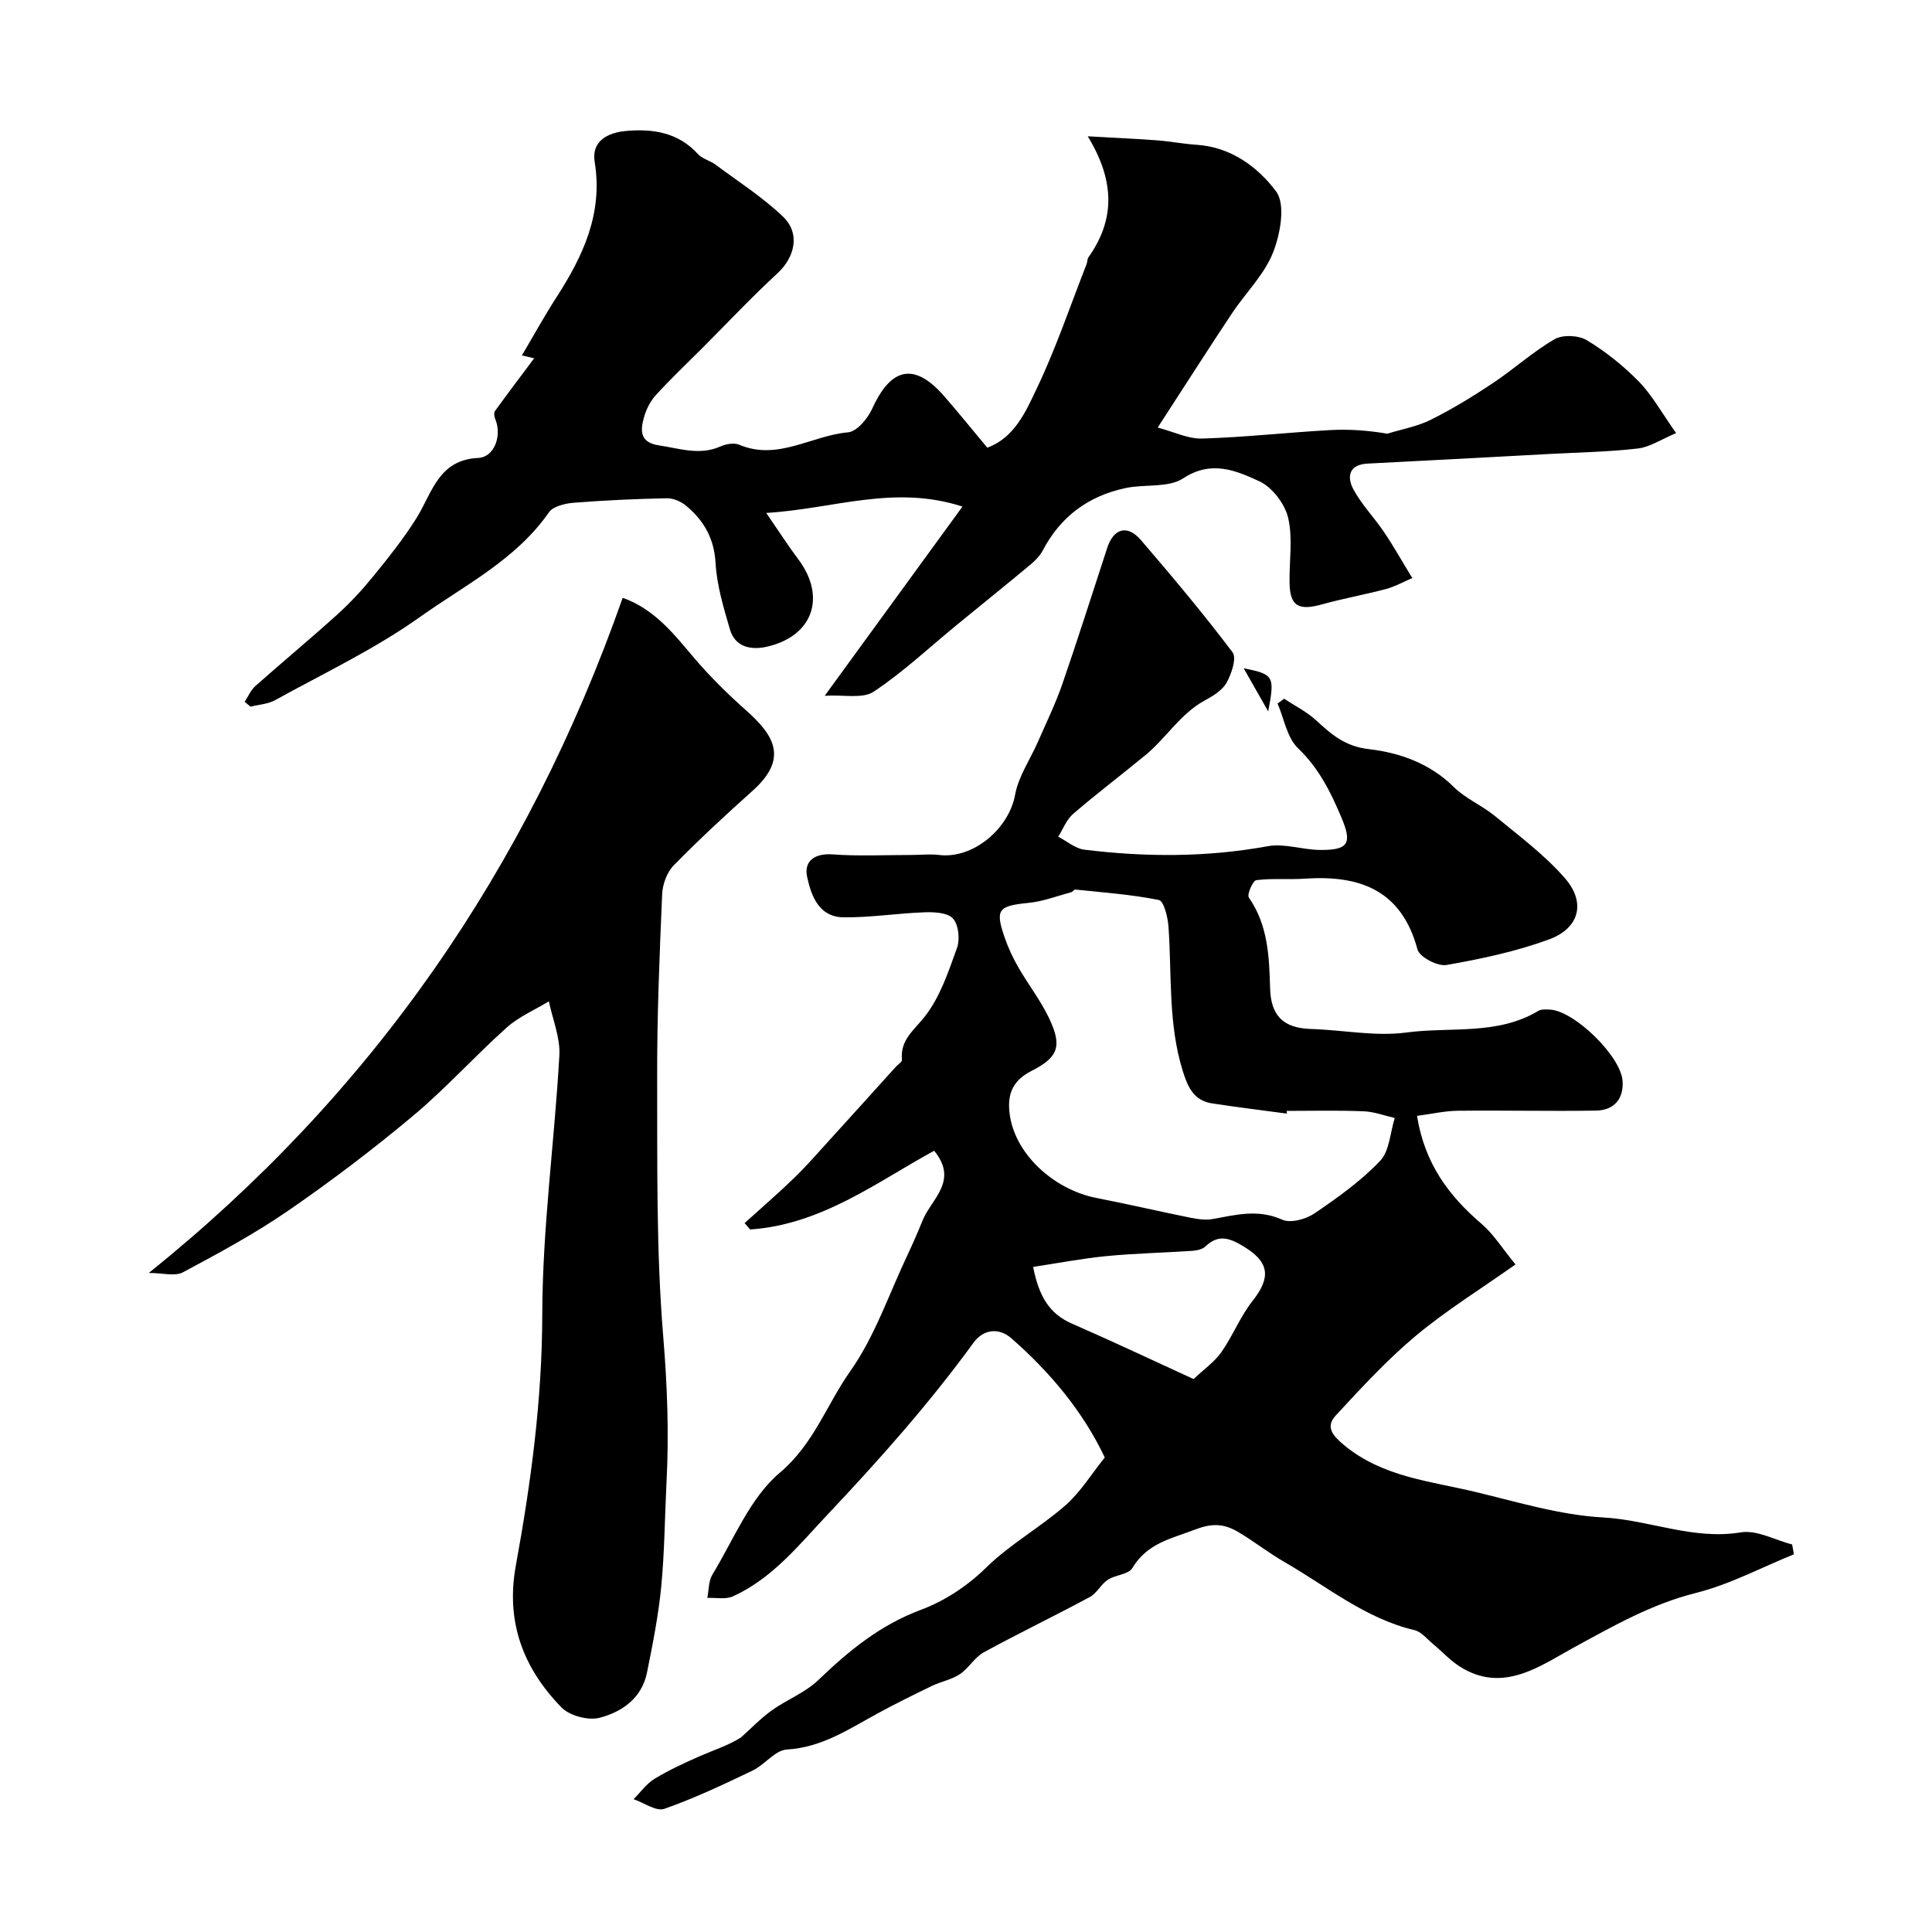
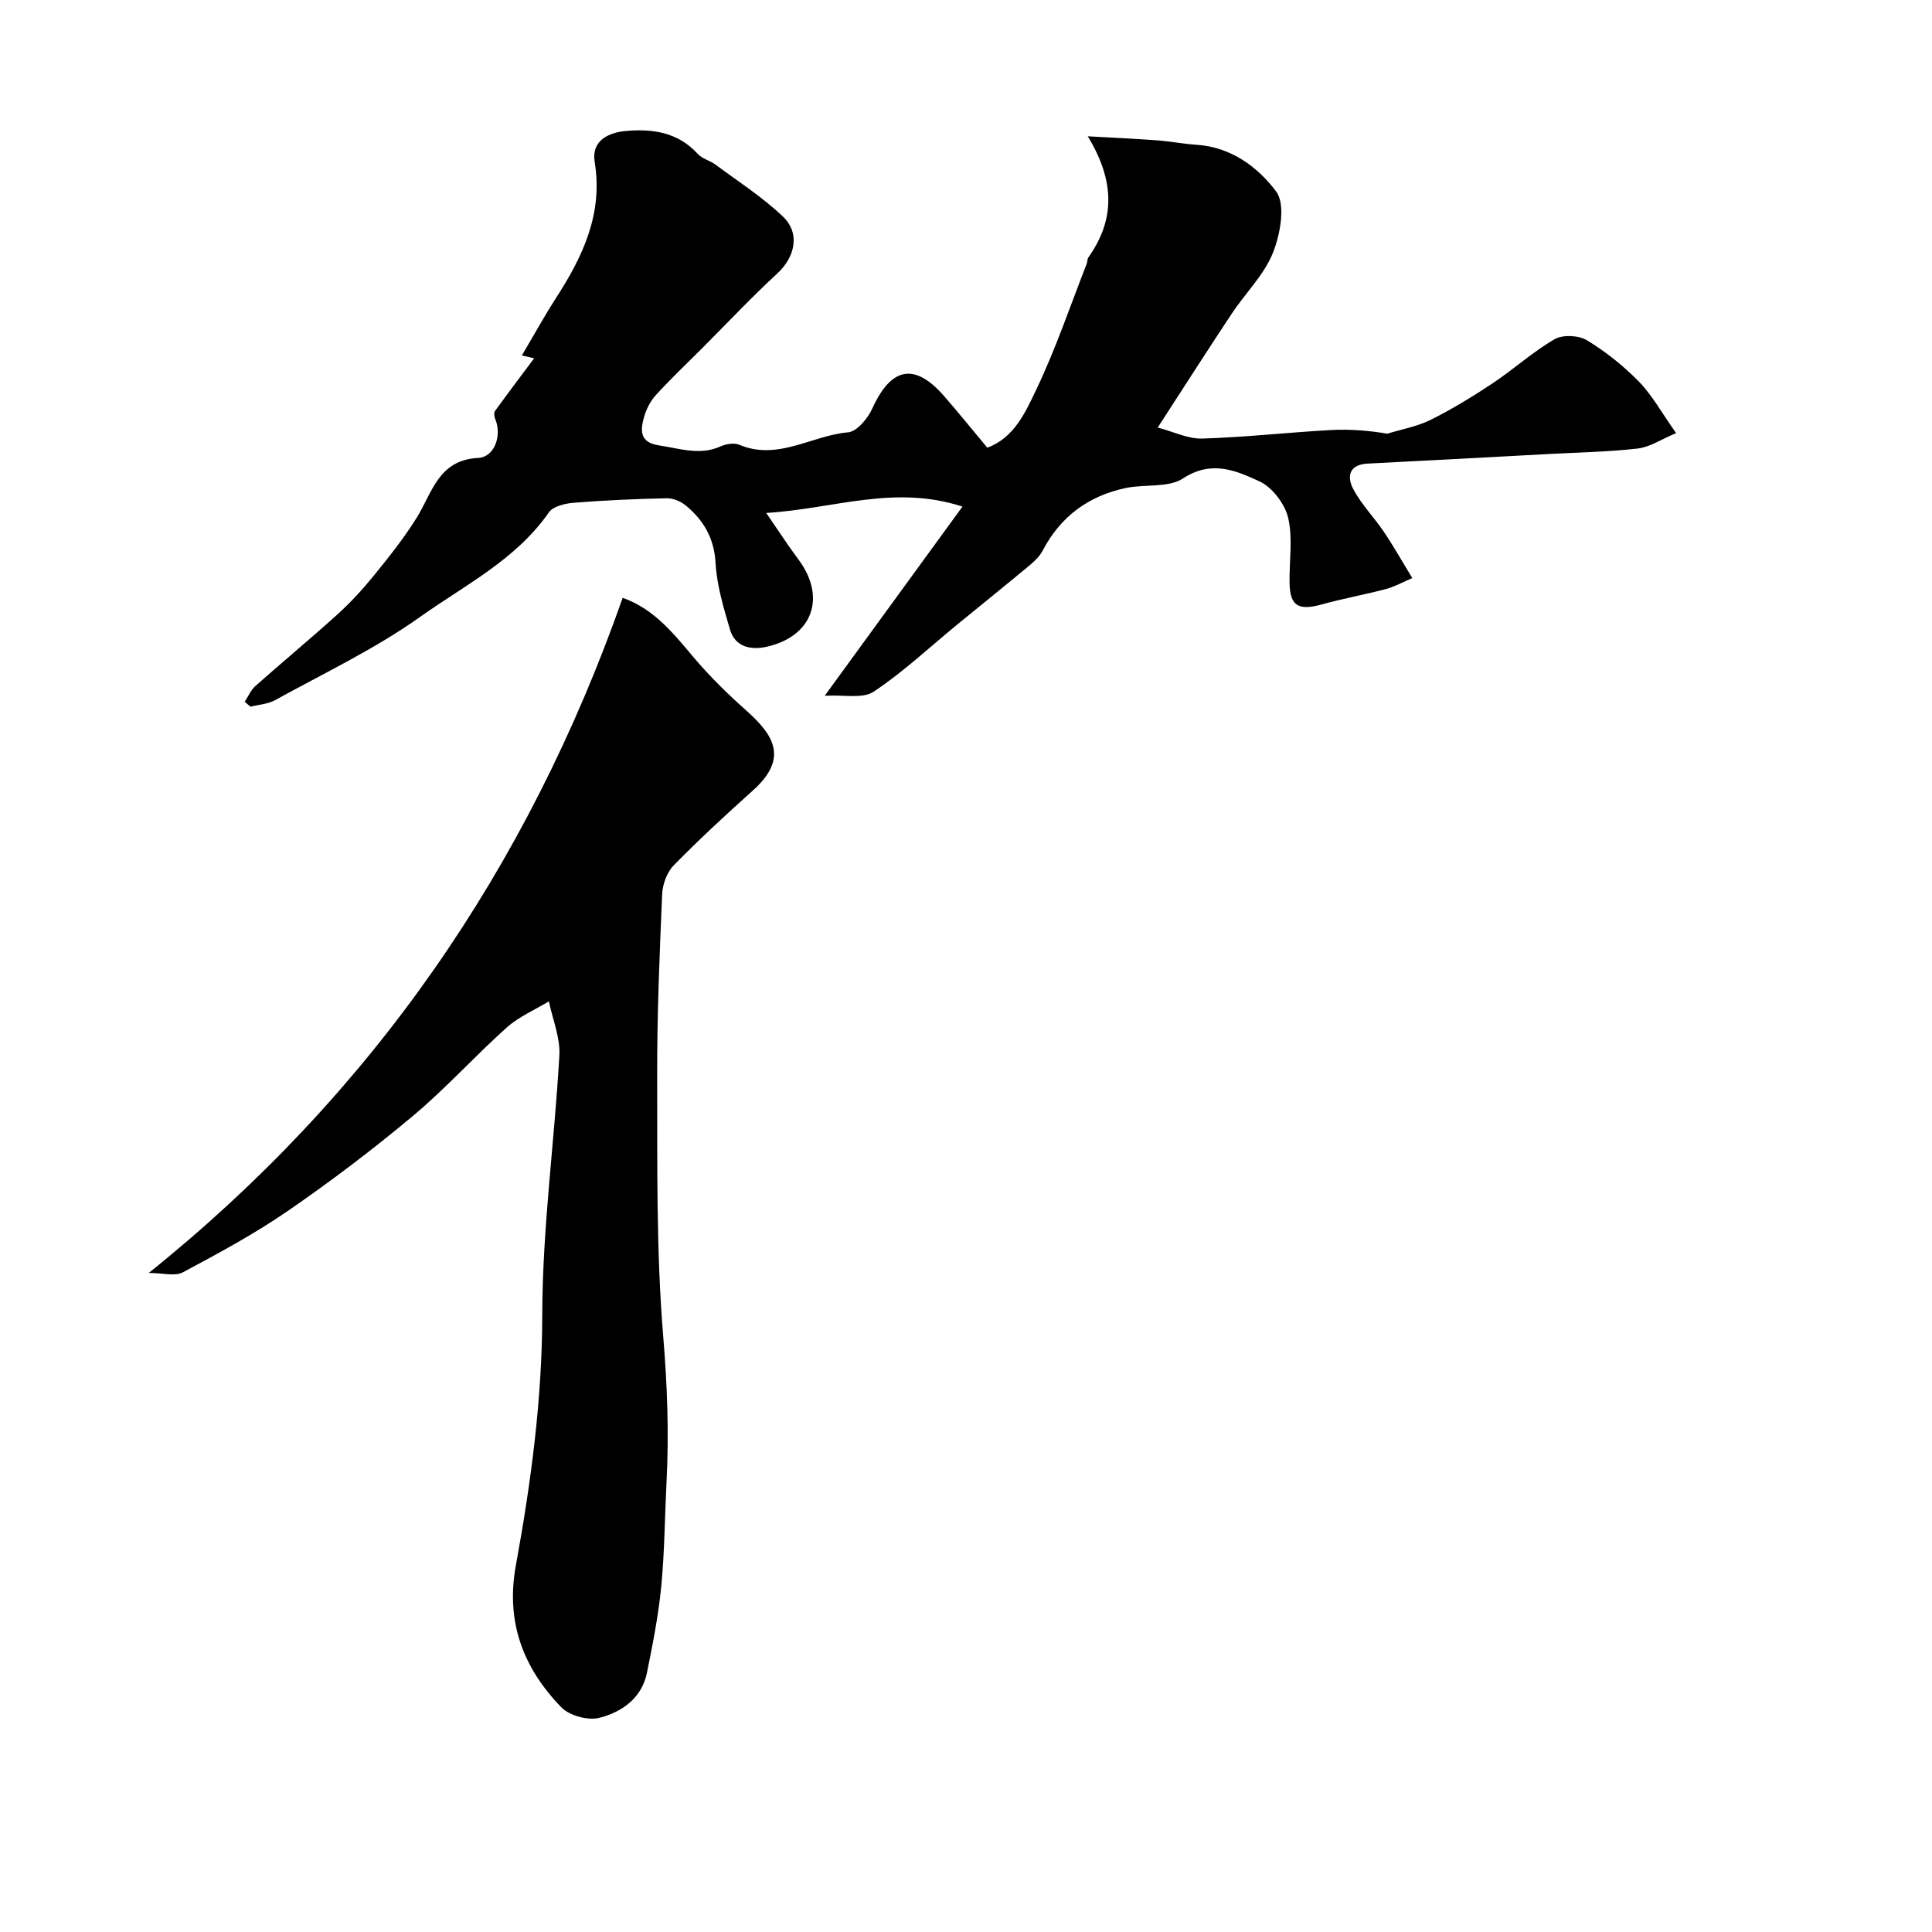
<svg xmlns="http://www.w3.org/2000/svg" enable-background="new 0 0 400 400" viewBox="0 0 400 400">
  <g fill="#000001">
-     <path d="m193.41 238.25c-11.72 6.37-23.28 15.31-38.11 16.3-.38-.44-.76-.88-1.14-1.32 3.46-3.14 7.01-6.19 10.36-9.44 2.64-2.57 5.05-5.37 7.54-8.1 4.49-4.93 8.95-9.89 13.42-14.83.44-.49 1.3-1.01 1.26-1.44-.4-4.11 2.45-6.07 4.7-8.92 3.18-4.03 4.92-9.31 6.7-14.25.64-1.78.33-4.76-.83-6.07-1.08-1.23-3.86-1.37-5.87-1.3-5.6.19-11.2 1.11-16.79 1.04-5.03-.06-6.66-4.28-7.54-8.36-.74-3.41 1.74-4.92 5.22-4.67 5.48.4 11 .12 16.51.12 1.85 0 3.73-.23 5.56 0 7.07.88 14.49-5.42 15.77-12.48.69-3.8 3.12-7.28 4.71-10.92 1.73-3.97 3.65-7.89 5.06-11.97 3.24-9.36 6.21-18.8 9.3-28.21 1.33-4.06 4.17-4.87 6.96-1.63 6.52 7.59 12.97 15.27 18.99 23.26.89 1.18-.22 4.46-1.25 6.3-.88 1.58-2.82 2.74-4.52 3.67-5.04 2.75-7.95 7.74-12.22 11.27-4.98 4.1-10.13 8-15.02 12.21-1.37 1.18-2.08 3.12-3.09 4.72 1.81.93 3.54 2.46 5.43 2.69 12.67 1.55 25.3 1.59 37.95-.72 3.42-.63 7.16.73 10.76.77 6 .08 6.74-1.39 4.51-6.68-2.24-5.31-4.67-10.23-9-14.38-2.28-2.18-2.88-6.11-4.23-9.25.45-.33.9-.67 1.35-1 2.22 1.47 4.67 2.68 6.6 4.45 3.19 2.93 5.98 5.42 10.95 5.99 6.32.73 12.63 2.93 17.57 7.83 2.45 2.43 5.88 3.83 8.57 6.05 5 4.12 10.3 8.05 14.5 12.9 4.35 5.03 2.92 10.33-3.37 12.63-6.81 2.49-14.03 4.03-21.2 5.28-1.84.32-5.59-1.65-6.01-3.23-3.32-12.35-12-15.41-23.35-14.64-3.34.23-6.72-.12-10.02.31-.71.09-1.97 2.98-1.54 3.59 3.98 5.74 4.22 12.27 4.4 18.81.16 5.68 2.75 8.23 8.46 8.41 6.6.2 13.32 1.59 19.76.73 9.11-1.22 18.82.63 27.32-4.48.64-.38 1.62-.3 2.43-.26 5.05.28 14.67 9.65 15.01 14.78.25 3.77-1.83 6.07-5.51 6.13-9.53.15-19.06-.08-28.59.03-2.77.03-5.53.68-8.46 1.06 1.58 9.92 6.63 16.61 13.4 22.39 2.43 2.08 4.18 4.95 6.99 8.37-7.25 5.12-14.31 9.49-20.63 14.76-5.96 4.98-11.27 10.76-16.56 16.48-2.19 2.36-.76 4.12 1.7 6.17 8 6.64 17.91 7.45 27.32 9.72 8.7 2.09 17.46 4.77 26.29 5.25 9.58.52 18.64 4.72 28.53 3.09 3.31-.55 7.07 1.59 10.62 2.51.12.68.25 1.36.37 2.03-6.74 2.73-13.29 6.25-20.28 8-9.2 2.31-17.03 6.8-25.22 11.26-7 3.81-14.77 9.71-23.75 3.93-1.98-1.27-3.61-3.08-5.44-4.59-1.25-1.04-2.43-2.56-3.88-2.9-10.19-2.41-18.13-9.06-26.91-14.1-3.25-1.87-6.22-4.22-9.44-6.14-2.79-1.66-5.19-2.05-8.89-.64-5.06 1.93-10.07 2.85-13.16 8.03-.79 1.33-3.51 1.39-5.08 2.42-1.42.94-2.27 2.8-3.73 3.58-7.26 3.91-14.7 7.48-21.94 11.44-1.91 1.04-3.12 3.3-4.96 4.53-1.69 1.13-3.86 1.51-5.72 2.4-3.77 1.81-7.51 3.67-11.19 5.66-6 3.26-11.62 7.11-18.91 7.54-2.44.14-4.59 3.16-7.11 4.37-5.99 2.86-12.01 5.72-18.26 7.91-1.68.59-4.22-1.27-6.36-2 1.43-1.43 2.66-3.2 4.34-4.22 3-1.82 6.23-3.31 9.45-4.72 2.94-1.28 6.01-2.27 8.42-3.83 2.13-1.89 4.11-3.97 6.41-5.62 3.11-2.23 6.9-3.66 9.61-6.26 6.33-6.07 12.77-11.39 21.29-14.57 4.75-1.77 9.49-4.81 13.51-8.76 4.92-4.82 11.15-8.28 16.36-12.84 3.11-2.72 5.35-6.43 8.16-9.92-4.46-9.44-11.26-17.62-19.36-24.7-2.49-2.18-5.72-1.95-7.82.94-9.13 12.55-19.37 24.08-30.03 35.38-6.1 6.47-11.51 13.35-19.75 17.12-1.51.69-3.54.25-5.33.33.33-1.63.25-3.51 1.06-4.84 4.41-7.23 7.76-15.86 13.94-21.07 7.07-5.96 9.71-14.12 14.59-21.02 5.11-7.23 8.03-16.01 11.88-24.12 1.1-2.33 2.13-4.69 3.09-7.08 1.88-4.57 7.51-8.19 2.41-14.45zm72.99-8.25c.01.19.01.37.02.56-5.15-.7-10.31-1.32-15.45-2.11-3.76-.58-5.01-3.25-6.09-6.71-3.06-9.82-2.25-19.93-2.96-29.92-.14-1.94-.97-5.28-1.98-5.48-5.68-1.15-11.52-1.56-17.31-2.17-.25-.03-.51.46-.81.54-2.94.79-5.86 1.93-8.85 2.22-6.28.62-6.98 1.34-4.97 7.16.74 2.14 1.71 4.23 2.84 6.19 2.03 3.53 4.57 6.79 6.32 10.44 2.79 5.81 2.01 8.15-3.56 10.98-3.61 1.83-4.99 4.39-4.63 8.33.78 8.68 9.13 16.26 18.05 18 6.49 1.26 12.93 2.77 19.42 4.08 1.51.3 3.14.55 4.62.28 4.82-.87 9.43-2.11 14.4.13 1.73.78 4.91-.09 6.69-1.3 4.79-3.25 9.6-6.69 13.57-10.85 1.97-2.06 2.09-5.88 3.05-8.9-2.15-.49-4.28-1.31-6.44-1.39-5.31-.22-10.62-.08-15.93-.08zm-19.28 55.52c2.13-2.02 4.31-3.53 5.75-5.57 2.38-3.39 3.92-7.41 6.48-10.64 3.8-4.8 3.44-7.96-1.61-11.08-2.87-1.77-5.32-2.91-8.18-.16-.62.6-1.78.84-2.71.9-5.91.4-11.85.52-17.75 1.09-5.07.49-10.09 1.47-15.2 2.24 1.17 5.95 3.27 9.66 7.99 11.72 8.51 3.72 16.91 7.69 25.23 11.5z" />
    <path d="m110.59 74.18c-.19-.04-1.11-.26-2.54-.59 2.43-4.11 4.65-8.15 7.14-12.01 5.52-8.56 9.68-17.37 7.93-28.07-.71-4.38 2.84-6.07 6.44-6.39 5.52-.5 10.82.25 14.91 4.75.92 1.01 2.52 1.37 3.66 2.21 4.72 3.51 9.74 6.72 13.96 10.75 3.66 3.49 2.5 8.42-1.16 11.79-5.37 4.95-10.37 10.28-15.53 15.45-3.23 3.23-6.56 6.38-9.63 9.75-1.15 1.26-2 2.98-2.46 4.64-.75 2.73-.85 5.17 3.16 5.76 4.26.63 8.38 2.13 12.7.21 1.14-.51 2.81-.8 3.88-.35 8 3.38 15.01-1.93 22.54-2.57 1.82-.16 4.06-2.85 4.98-4.88 3.27-7.2 7.86-10.64 14.81-2.72 3.02 3.45 5.89 7.03 9.03 10.78 5.64-2.08 7.96-7.47 10.23-12.23 3.98-8.34 6.95-17.17 10.33-25.79.18-.45.12-1.04.39-1.41 5.48-7.76 5.52-15.71-.15-25.04 5.49.31 9.89.5 14.29.83 2.77.21 5.53.75 8.3.93 7.1.47 12.67 4.65 16.4 9.65 2 2.67.89 8.82-.64 12.68-1.83 4.6-5.71 8.36-8.52 12.6-4.96 7.47-9.78 15.03-15.35 23.61 3.31.87 6.29 2.37 9.21 2.28 8.87-.27 17.71-1.27 26.58-1.76 3.98-.22 7.99.11 11.75.75 3.02-.93 6.22-1.49 9-2.88 4.44-2.22 8.72-4.83 12.86-7.59 4.35-2.9 8.27-6.49 12.77-9.09 1.69-.98 4.99-.82 6.7.22 3.89 2.36 7.56 5.29 10.75 8.55 2.75 2.82 4.7 6.41 7.71 10.67-3.12 1.31-5.45 2.91-7.94 3.19-6.06.7-12.19.8-18.29 1.13-12.53.67-25.07 1.37-37.61 1.99-3.94.19-4.34 2.75-3 5.28 1.68 3.17 4.3 5.83 6.33 8.84 1.92 2.83 3.6 5.83 5.89 9.58-1.9.81-3.61 1.78-5.45 2.27-4.4 1.17-8.9 1.97-13.29 3.19-4.83 1.34-6.58.33-6.67-4.42-.09-4.52.71-9.21-.29-13.5-.68-2.9-3.3-6.34-5.96-7.57-4.84-2.23-9.93-4.45-15.78-.61-3.07 2.01-7.93 1.16-11.89 2-7.68 1.62-13.49 5.88-17.18 12.93-.59 1.12-1.57 2.11-2.55 2.93-5.04 4.2-10.15 8.31-15.22 12.46-5.71 4.68-11.13 9.79-17.24 13.85-2.27 1.51-6.15.6-10.13.84 9.9-13.6 18.92-25.98 28.52-39.17-14.21-4.6-26.59.47-40.63 1.32 2.66 3.86 4.55 6.81 6.65 9.61 5.84 7.8 3.01 15.93-6.54 18.09-3.19.72-6.54.14-7.63-3.6-1.31-4.5-2.71-9.11-2.97-13.74-.29-5.11-2.44-8.8-6.1-11.85-1.05-.88-2.66-1.58-4-1.55-6.42.13-12.85.42-19.26.93-1.79.14-4.26.72-5.14 1.98-6.84 9.84-17.46 15.09-26.77 21.72-9.33 6.63-19.85 11.6-29.92 17.17-1.49.82-3.39.92-5.1 1.35-.4-.34-.8-.67-1.2-1.01.73-1.11 1.27-2.43 2.23-3.28 5.63-5 11.44-9.81 17.02-14.86 2.68-2.43 5.16-5.12 7.44-7.93 3.13-3.86 6.26-7.77 8.88-11.97 3.27-5.24 4.51-12.05 12.79-12.45 3.4-.17 4.93-4.71 3.52-8.03-.21-.49-.32-1.32-.06-1.68 2.71-3.74 5.47-7.39 8.11-10.92z" />
    <path d="m128.92 123.77c6.66 2.37 10.63 7.55 14.87 12.54 3.28 3.85 6.93 7.43 10.71 10.79 5.74 5.1 8.8 9.91 1.38 16.56-5.6 5.02-11.13 10.13-16.39 15.5-1.41 1.44-2.32 3.94-2.4 6-.54 12.59-1.07 25.19-1.03 37.79.05 17.95-.22 35.97 1.26 53.83.83 10.05 1.2 19.96.68 29.97-.37 7.25-.4 14.53-1.1 21.75-.58 5.97-1.76 11.9-2.95 17.8-1.06 5.28-5.18 8.15-9.82 9.35-2.35.61-6.2-.42-7.89-2.15-7.89-8.11-11.58-17.67-9.44-29.38 3.13-17.13 5.44-34.31 5.47-51.9.03-17.9 2.53-35.78 3.54-53.7.21-3.68-1.4-7.47-2.17-11.2-2.94 1.78-6.23 3.18-8.74 5.43-6.61 5.91-12.57 12.57-19.36 18.25-8.29 6.94-16.93 13.5-25.83 19.63-6.93 4.78-14.4 8.81-21.84 12.79-1.65.88-4.18.13-7.07.13 46.28-37.14 78.42-83.75 98.12-139.78z" />
-     <path d="m262.57 147.29c-1.91-3.37-3.36-5.92-5.08-8.93 6.25 1.24 6.47 1.61 5.08 8.93z" />
  </g>
</svg>